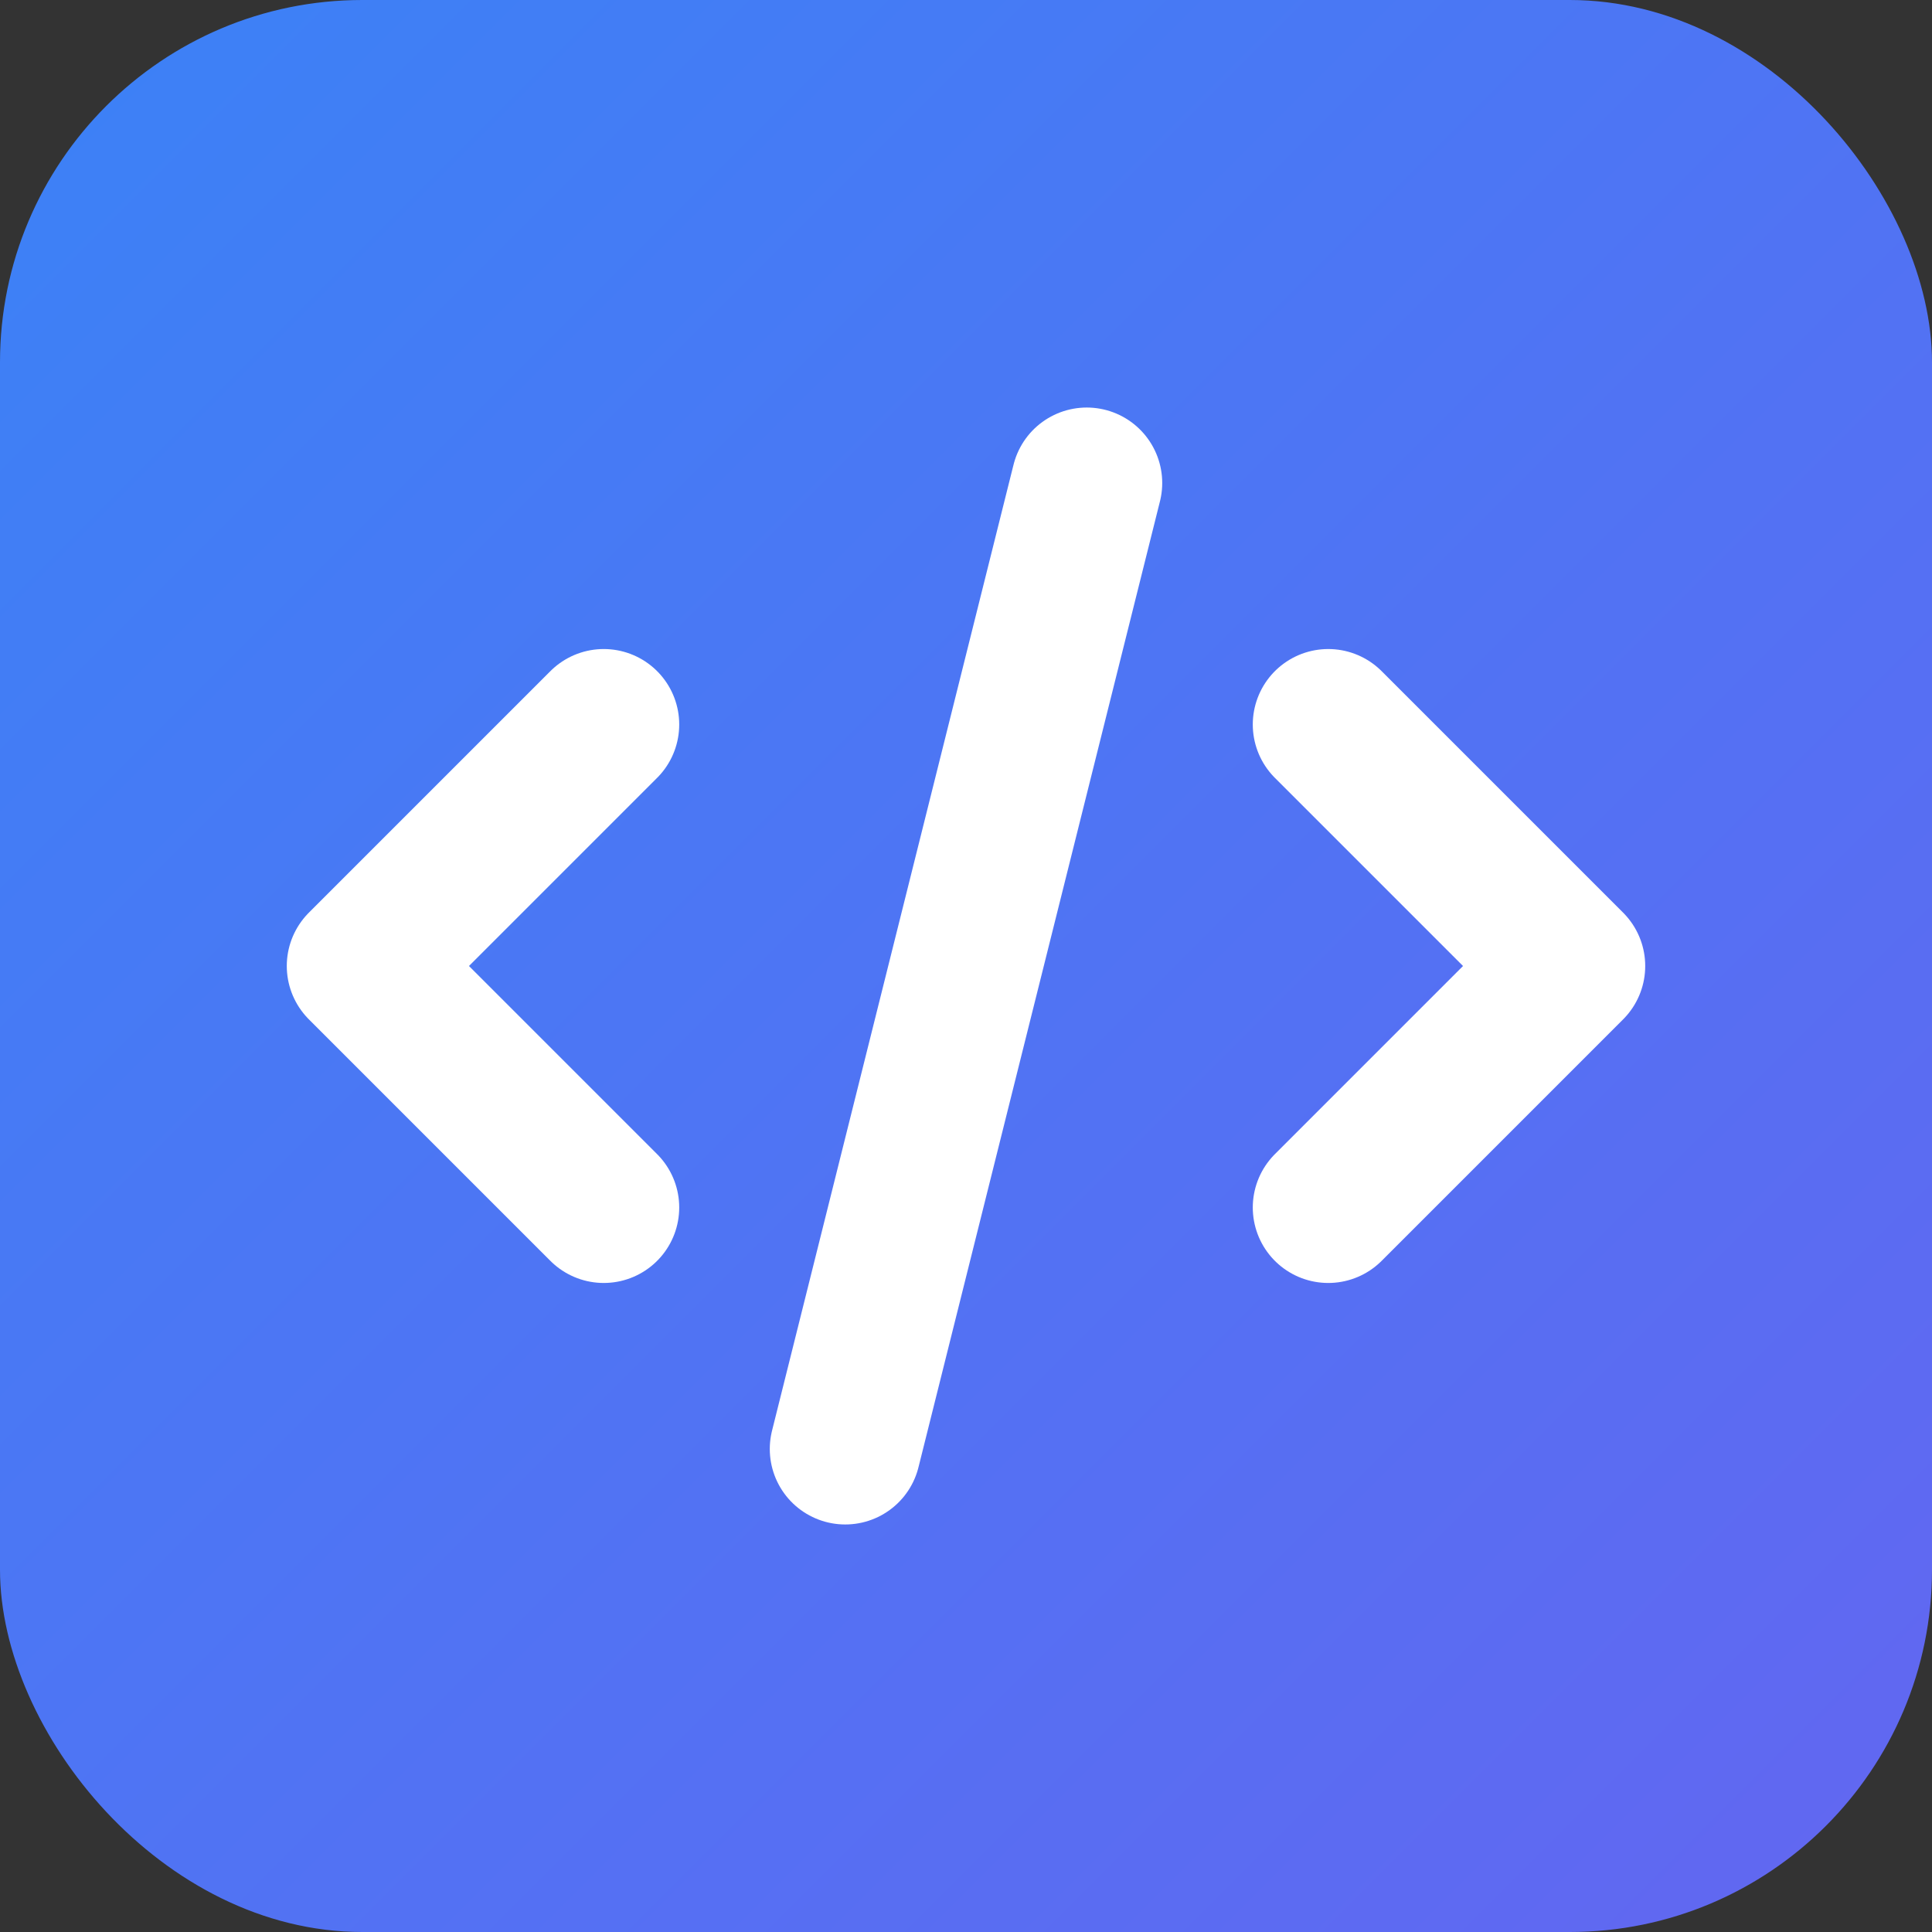
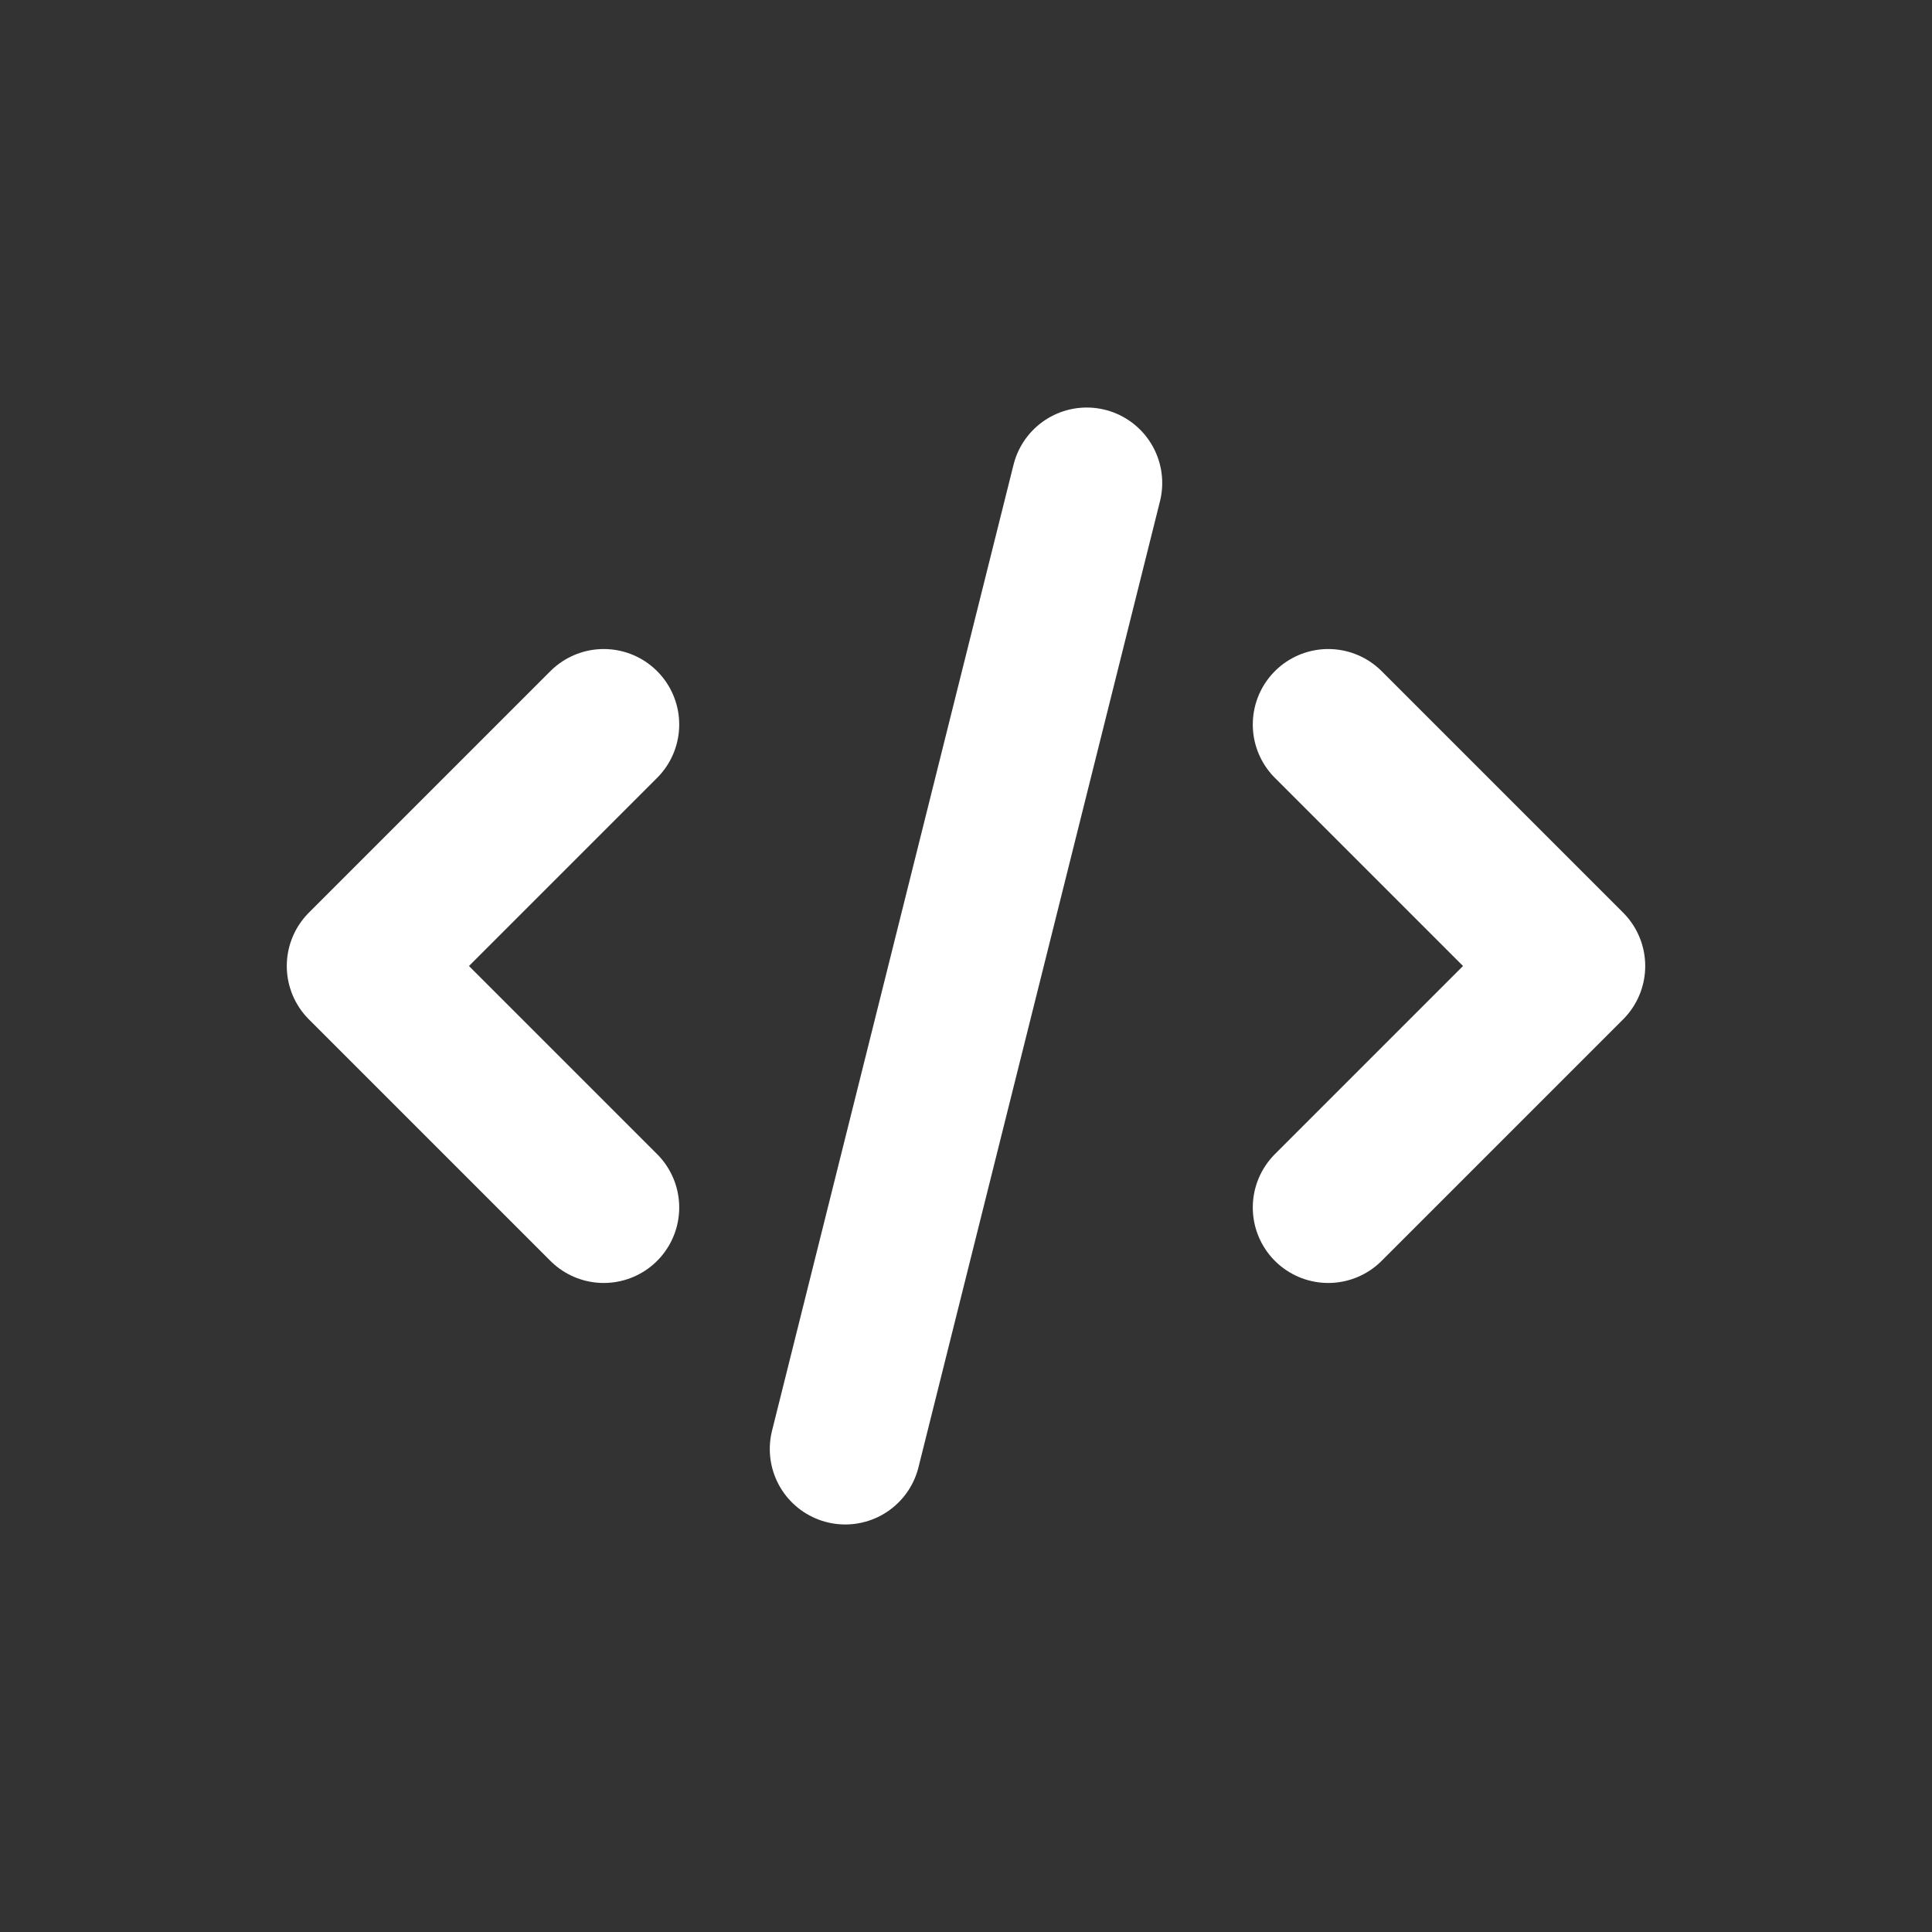
<svg xmlns="http://www.w3.org/2000/svg" fill="none" viewBox="0 0 32 32">
  <rect x="0" y="0" width="32" height="32" fill="#333333" stroke="none" />
  <defs>
    <linearGradient id="gradient" x1="0%" y1="0%" x2="100%" y2="100%">
      <stop offset="0%" stop-color="#3b82f6" />
      <stop offset="100%" stop-color="#6366f1" />
    </linearGradient>
  </defs>
-   <rect width="32" height="32" rx="6" fill="url(#gradient)" />
  <path d="M10,12 L6,16 L10,20" stroke="currentColor" stroke-width="2.5" stroke-linecap="round" stroke-linejoin="round" fill="none" />
  <path d="M22,12 L26,16 L22,20" stroke="currentColor" stroke-width="2.5" stroke-linecap="round" stroke-linejoin="round" fill="none" />
  <path d="M18,8 L14,24" stroke="currentColor" stroke-width="2.5" stroke-linecap="round" stroke-linejoin="round" fill="none" />
  <style>
    path { stroke: #fff; }
    @media (prefers-color-scheme: light) {
      rect { fill: url(#gradient); }
      path { stroke: #fff; }
    }
    @media (prefers-color-scheme: dark) {
      rect { fill: url(#gradient); }
      path { stroke: #fff; }
    }
  </style>
</svg>